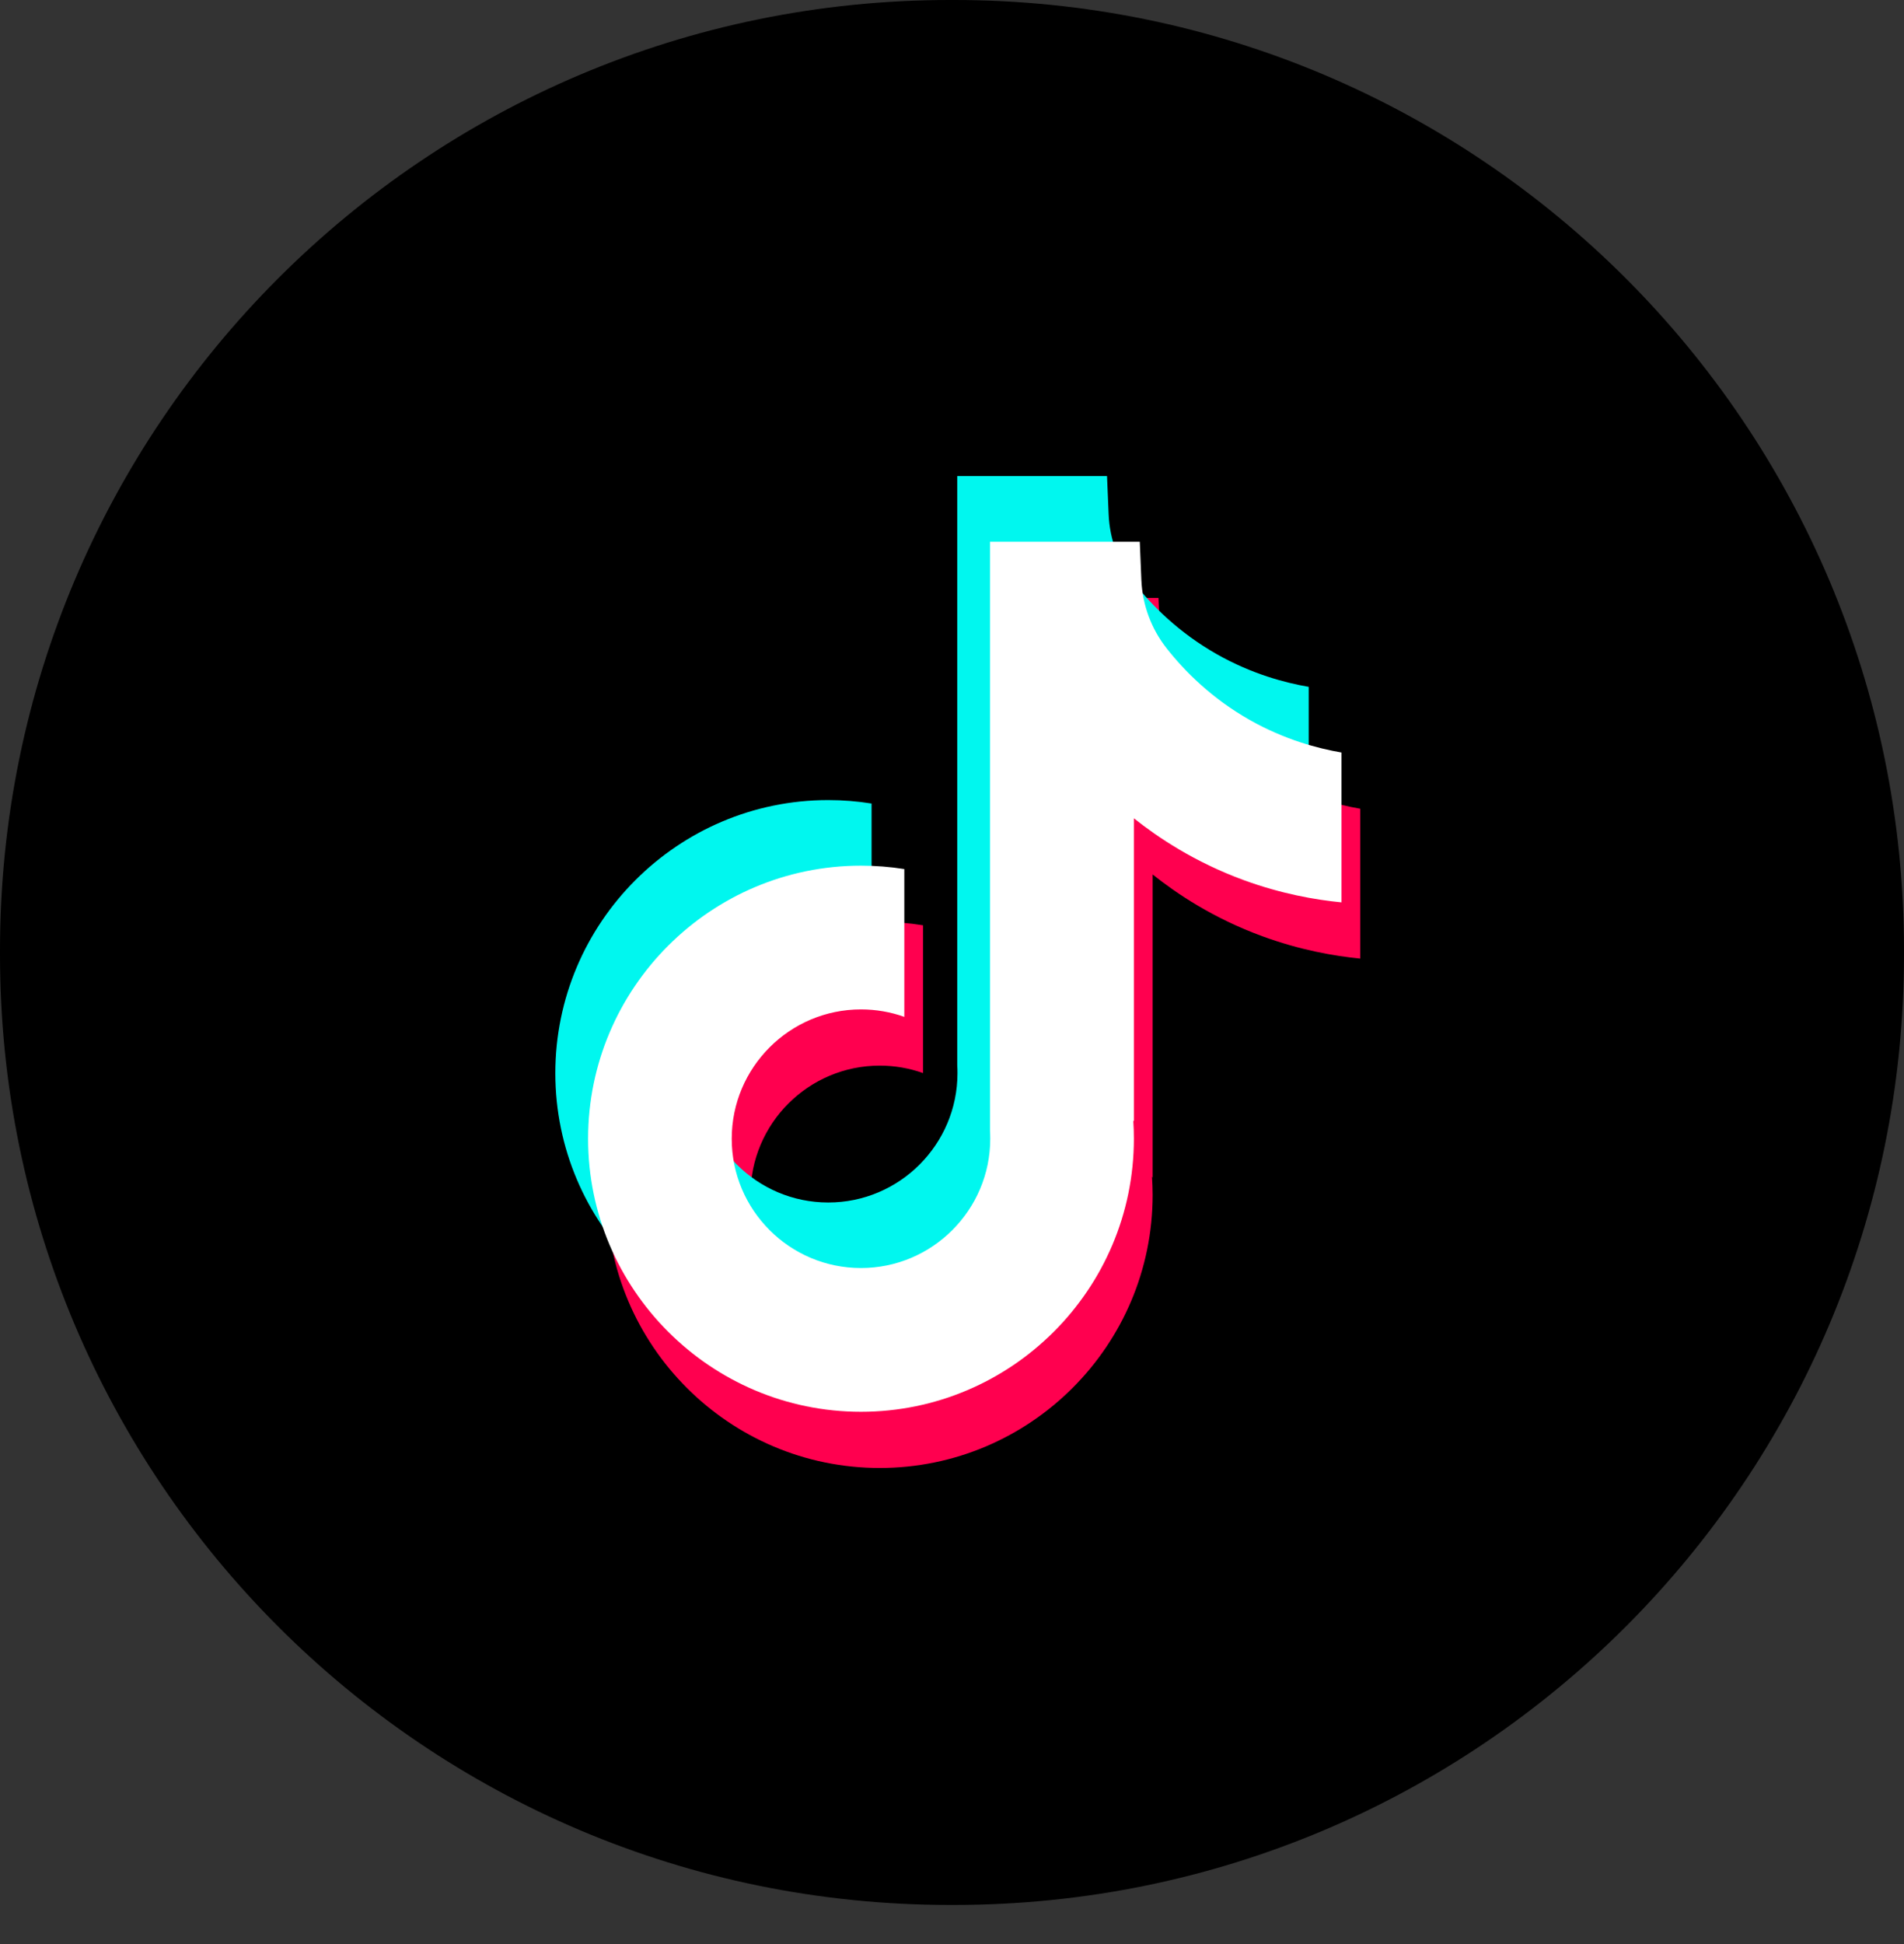
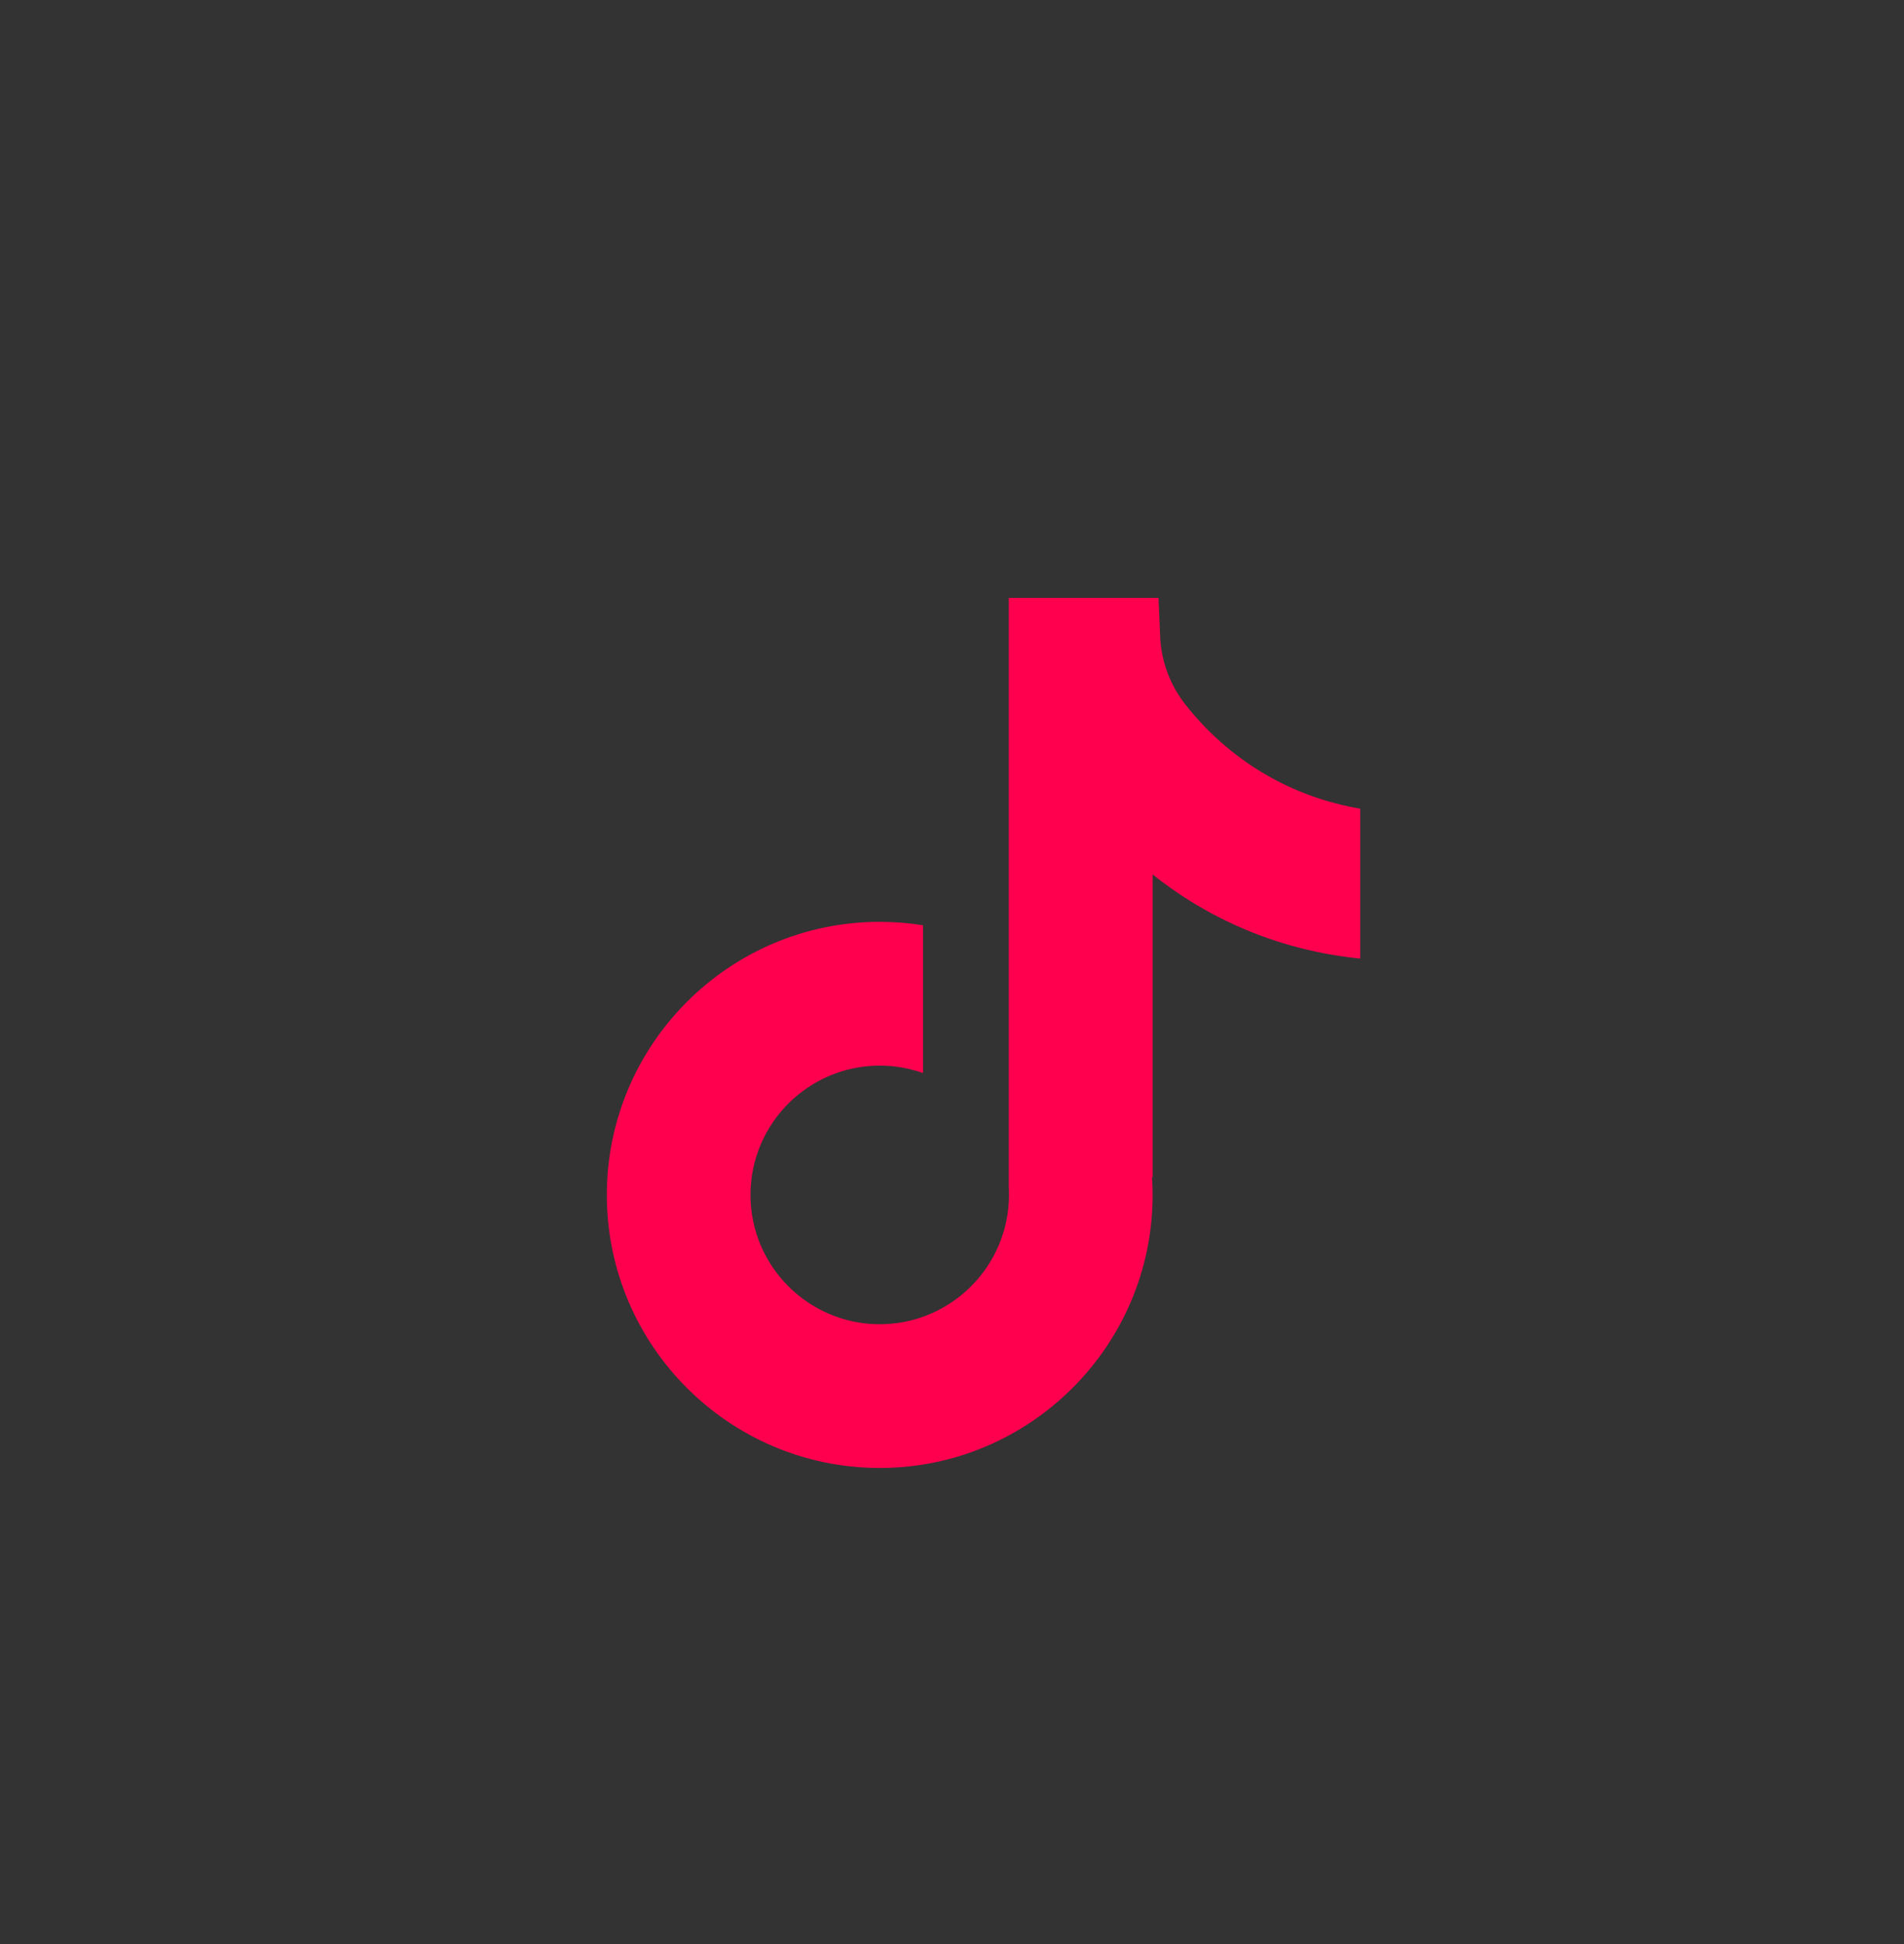
<svg xmlns="http://www.w3.org/2000/svg" width="48" height="49" viewBox="0 0 48 49" fill="none">
  <rect x="0" y="0" width="48" height="49" fill="#333333" stroke="none" />
-   <path d="M24.055 0H23.945C10.721 0 0 10.724 0 23.952V24.062C0 37.29 10.721 48.014 23.945 48.014H24.055C37.279 48.014 48 37.29 48 24.062V23.952C48 10.724 37.279 0 24.055 0Z" fill="black" />
  <path d="M34.292 20.381V24.161C33.631 24.096 32.773 23.946 31.824 23.598C30.585 23.144 29.662 22.523 29.058 22.041V29.681L29.042 29.657C29.052 29.808 29.058 29.962 29.058 30.118C29.058 33.912 25.972 37 22.178 37C18.384 37 15.298 33.912 15.298 30.118C15.298 26.325 18.384 23.235 22.178 23.235C22.55 23.235 22.914 23.264 23.27 23.322V27.047C22.928 26.925 22.561 26.859 22.178 26.859C20.382 26.859 18.92 28.32 18.92 30.118C18.92 31.916 20.382 33.377 22.178 33.377C23.974 33.377 25.436 31.915 25.436 30.118C25.436 30.051 25.435 29.984 25.431 29.916V15.071H29.206C29.221 15.391 29.233 15.714 29.247 16.033C29.272 16.663 29.497 17.268 29.888 17.763C30.346 18.345 31.023 19.021 31.974 19.561C32.864 20.066 33.7 20.281 34.292 20.384V20.381Z" fill="#FF004F" />
-   <path d="M32.993 17.312V21.092C32.333 21.027 31.475 20.878 30.526 20.53C29.286 20.075 28.364 19.454 27.759 18.973V26.612L27.744 26.588C27.754 26.74 27.759 26.894 27.759 27.05C27.759 30.843 24.674 33.931 20.88 33.931C17.086 33.931 14 30.843 14 27.05C14 23.256 17.086 20.166 20.88 20.166C21.251 20.166 21.616 20.196 21.972 20.253V23.978C21.63 23.856 21.262 23.79 20.88 23.79C19.084 23.79 17.621 25.252 17.621 27.05C17.621 28.848 19.084 30.309 20.88 30.309C22.676 30.309 24.138 28.846 24.138 27.05C24.138 26.982 24.137 26.915 24.132 26.848V12H27.908C27.922 12.32 27.935 12.642 27.949 12.962C27.974 13.592 28.198 14.196 28.59 14.691C29.048 15.273 29.725 15.949 30.676 16.489C31.566 16.993 32.402 17.21 32.993 17.312Z" fill="#00F7EF" />
-   <path d="M33.819 18.965V22.744C33.159 22.68 32.301 22.53 31.351 22.182C30.112 21.727 29.189 21.106 28.585 20.625V28.264L28.57 28.24C28.58 28.392 28.585 28.546 28.585 28.702C28.585 32.495 25.499 35.584 21.705 35.584C17.912 35.584 14.826 32.495 14.826 28.702C14.826 24.908 17.912 21.819 21.705 21.819C22.077 21.819 22.442 21.848 22.798 21.905V25.63C22.456 25.508 22.088 25.442 21.705 25.442C19.909 25.442 18.447 26.904 18.447 28.702C18.447 30.5 19.909 31.961 21.705 31.961C23.501 31.961 24.964 30.498 24.964 28.702C24.964 28.634 24.962 28.567 24.958 28.5V13.655H28.734C28.748 13.975 28.76 14.297 28.774 14.617C28.8 15.247 29.024 15.851 29.415 16.346C29.874 16.928 30.551 17.604 31.501 18.144C32.392 18.648 33.227 18.865 33.819 18.967V18.965Z" fill="white" />
</svg>